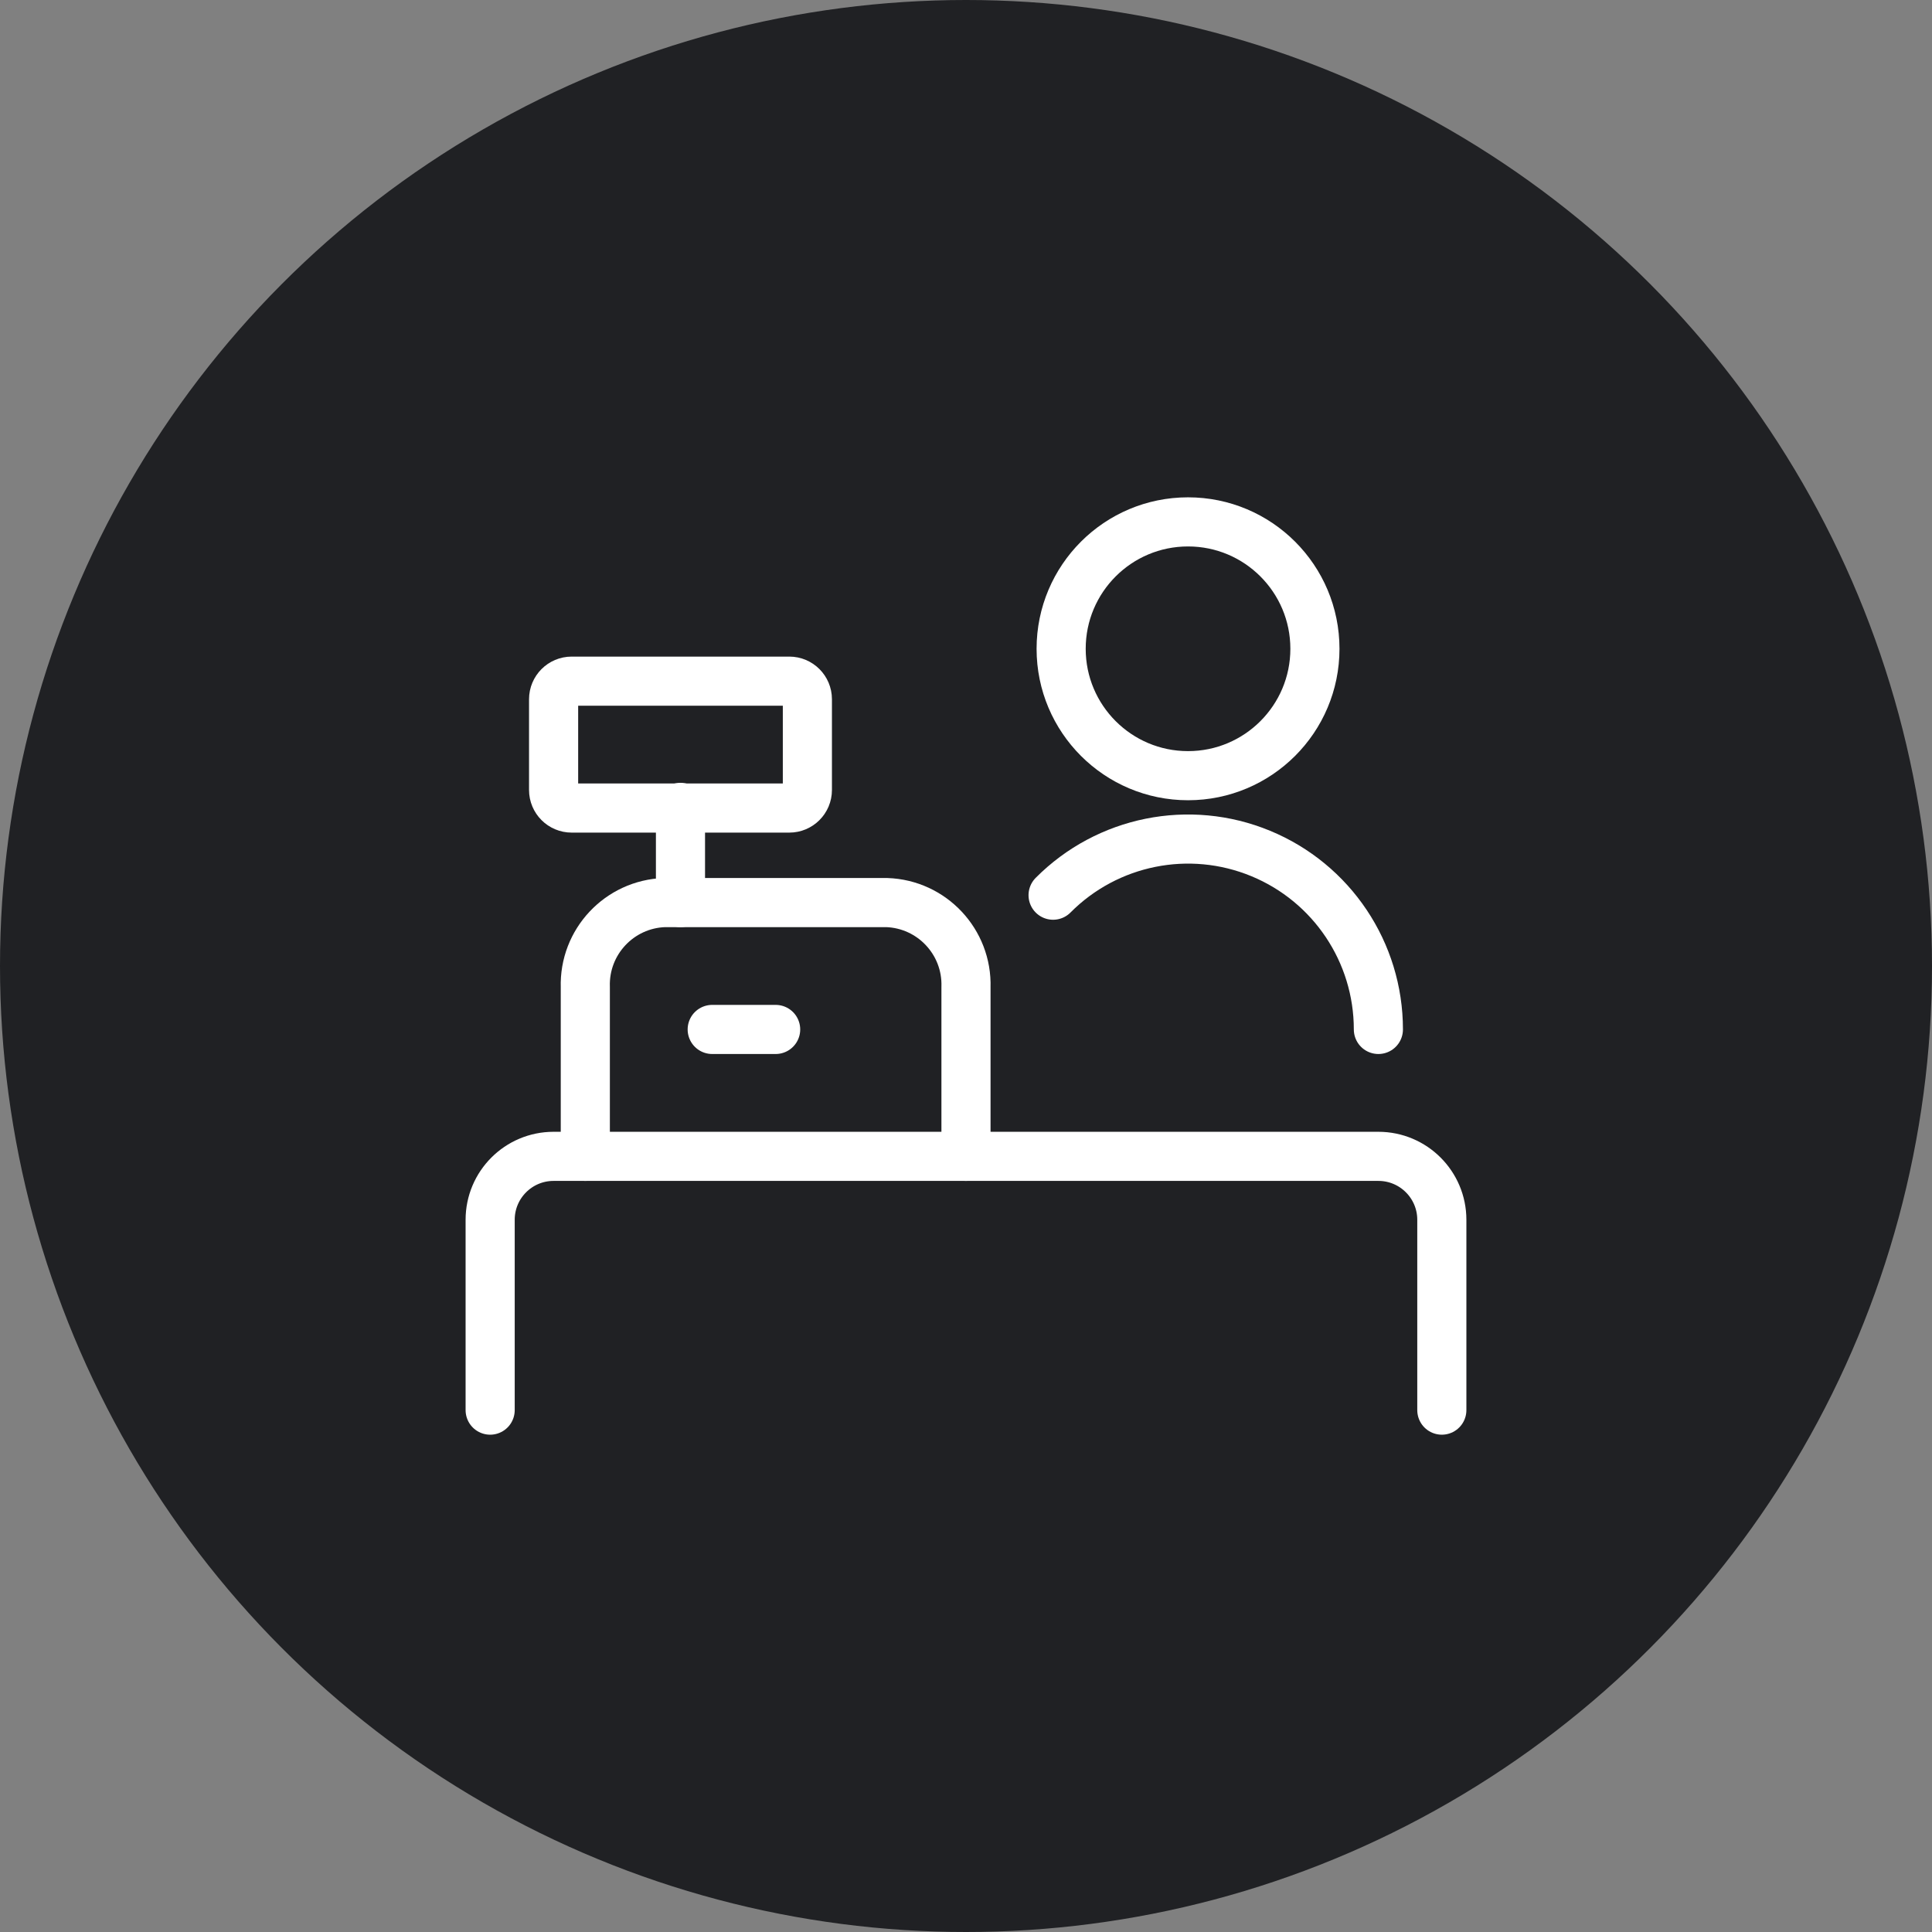
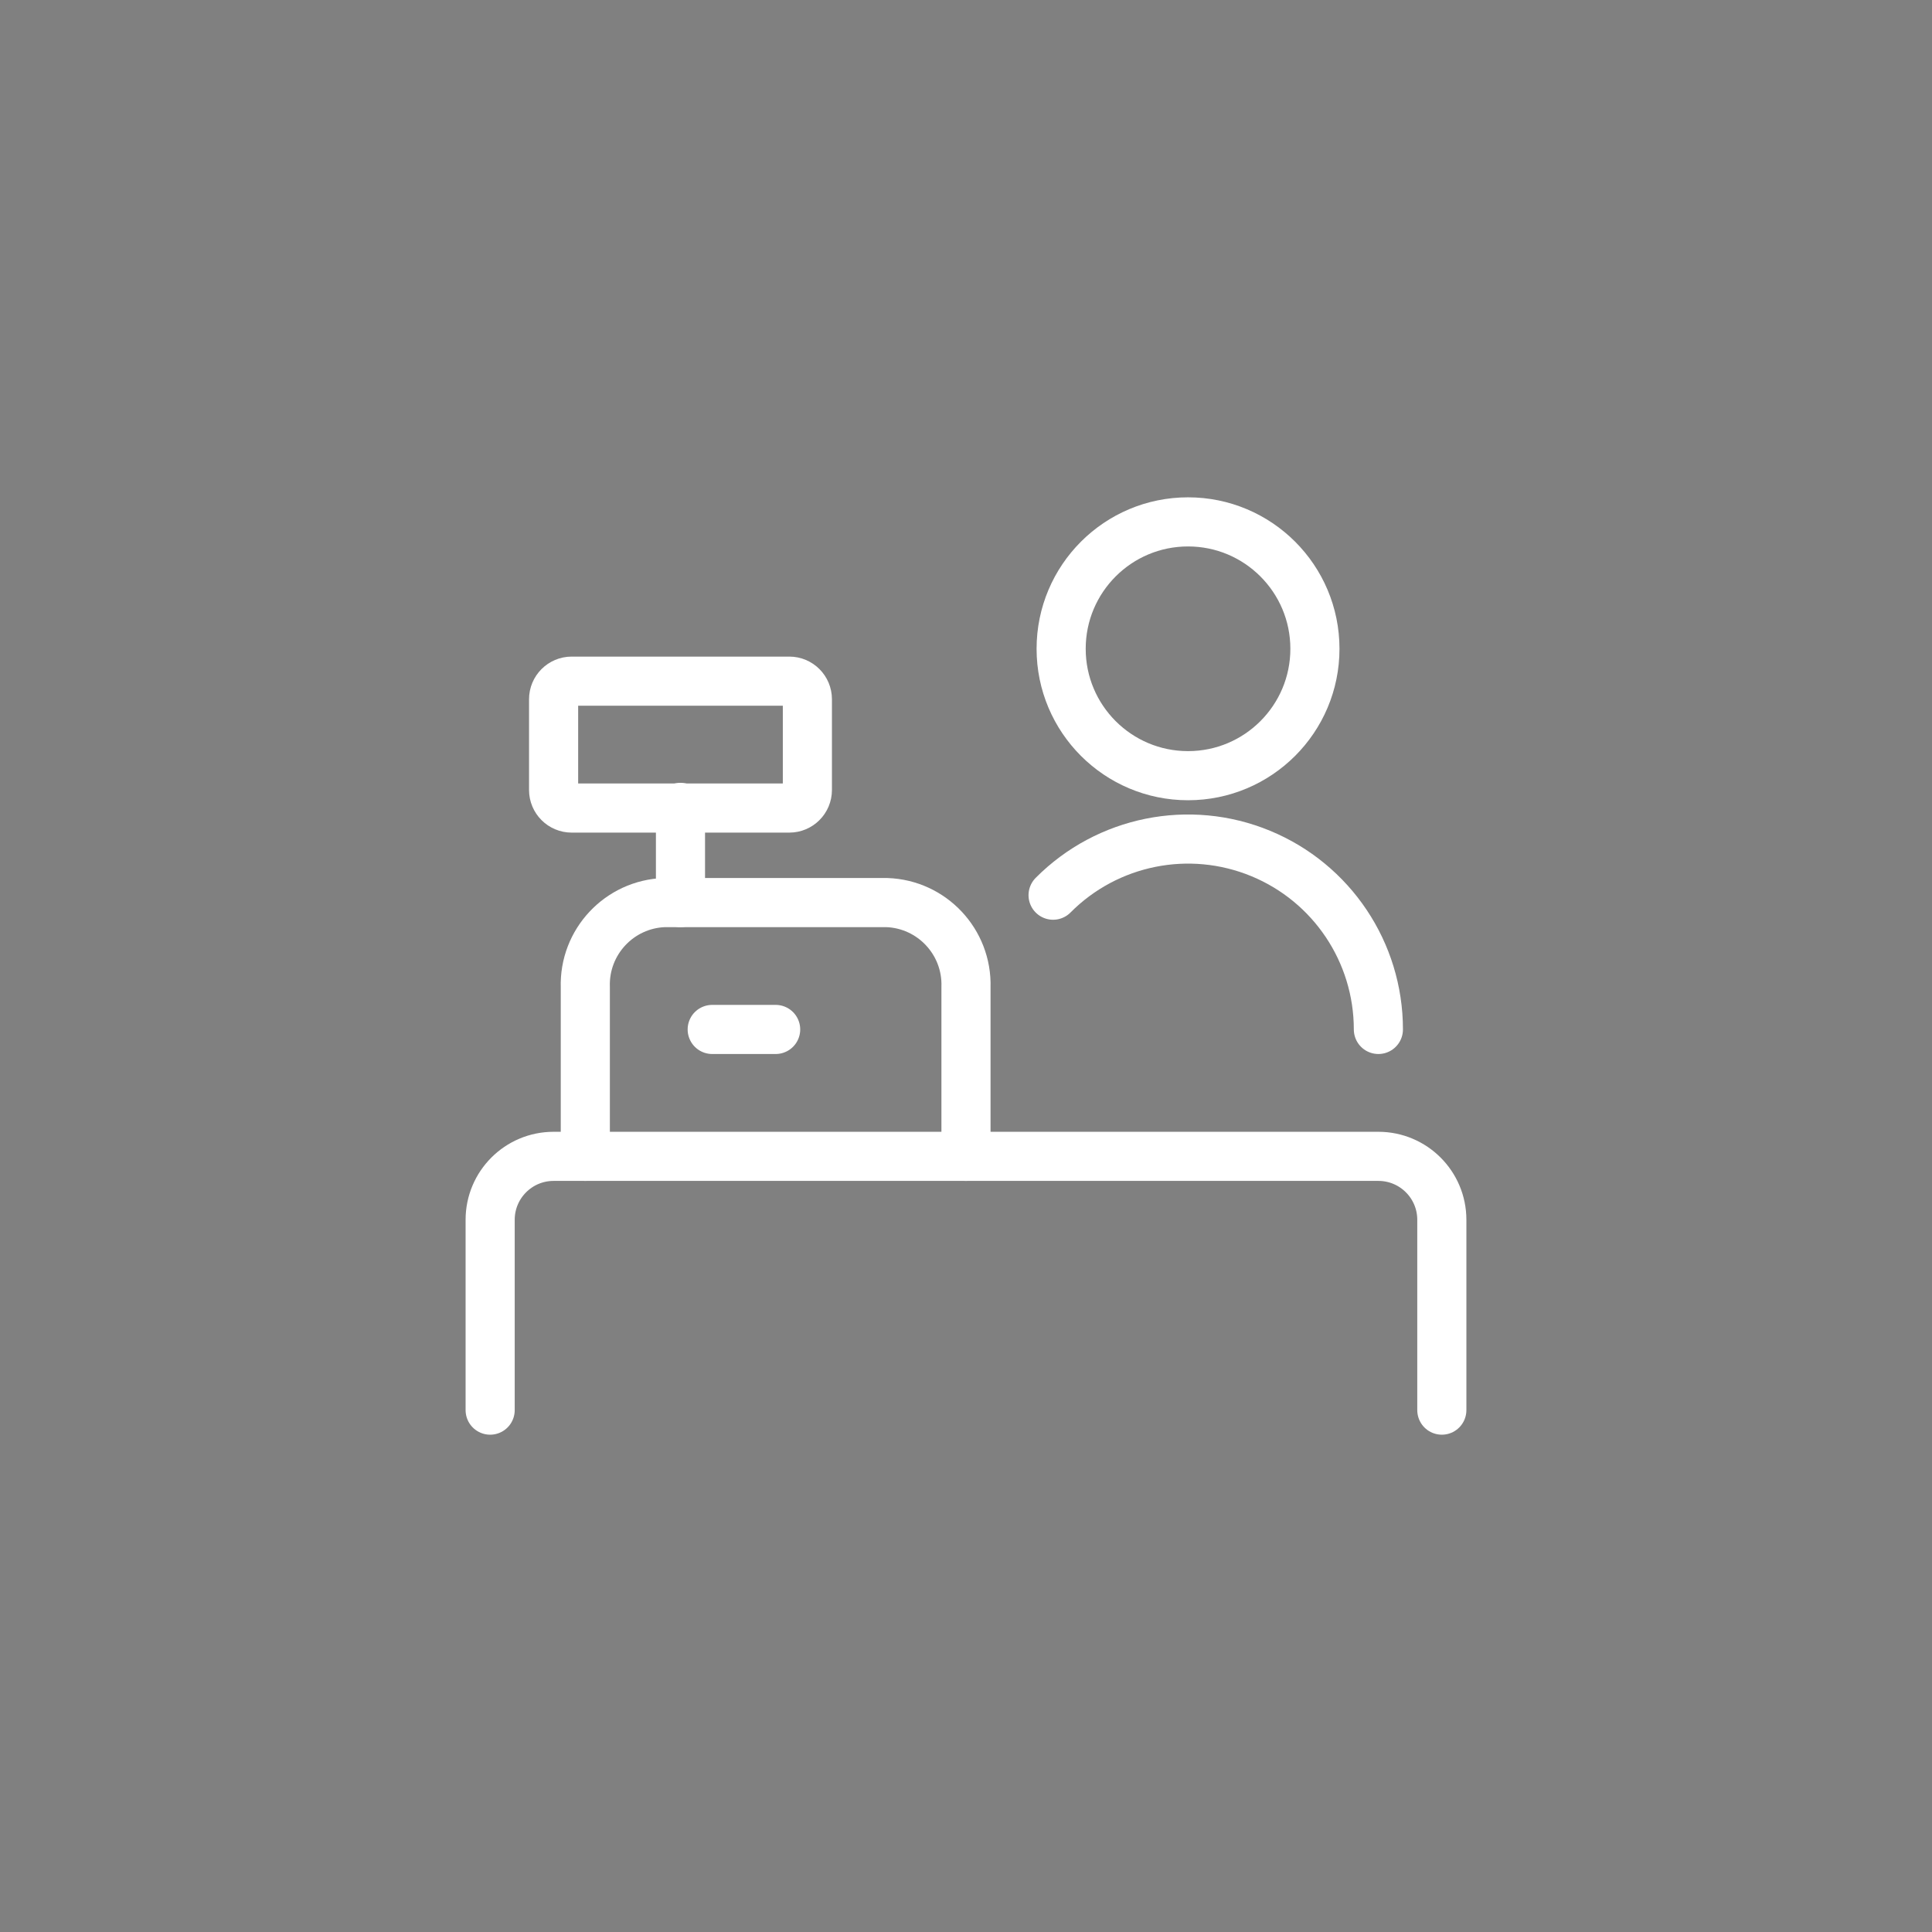
<svg xmlns="http://www.w3.org/2000/svg" width="118" height="118" viewBox="0 0 118 118" fill="none">
  <rect x="0" y="0" width="118" height="118" fill="#808080" stroke="none" />
-   <circle cx="59" cy="59" r="59" fill="#202124" />
  <path d="M29.937 86.126V74.501C29.937 72.361 31.672 70.626 33.812 70.626H84.187C86.327 70.626 88.062 72.361 88.062 74.501V86.126" stroke="white" stroke-width="3" stroke-linecap="round" stroke-linejoin="round" />
  <path d="M35.749 70.626V60.292C35.662 57.529 37.83 55.217 40.593 55.126H54.155C56.918 55.218 59.085 57.529 58.999 60.292V70.626" stroke="white" stroke-width="3" stroke-linecap="round" stroke-linejoin="round" />
  <path d="M41.561 55.125V49.312" stroke="white" stroke-width="3" stroke-linecap="round" stroke-linejoin="round" />
  <path d="M43.499 62.875H47.374" stroke="white" stroke-width="3" stroke-linecap="round" stroke-linejoin="round" />
  <path fill-rule="evenodd" clip-rule="evenodd" d="M72.561 47.376C76.841 47.376 80.311 43.906 80.311 39.626C80.311 35.345 76.841 31.875 72.561 31.875C68.281 31.875 64.811 35.345 64.811 39.626C64.811 43.906 68.281 47.376 72.561 47.376Z" stroke="white" stroke-width="3" stroke-linecap="round" stroke-linejoin="round" />
  <path d="M84.187 62.875C84.189 58.166 81.349 53.922 76.997 52.126C72.645 50.33 67.639 51.336 64.319 54.675" stroke="white" stroke-width="3" stroke-linecap="round" stroke-linejoin="round" />
  <path fill-rule="evenodd" clip-rule="evenodd" d="M33.812 42.708C33.812 42.098 34.306 41.603 34.916 41.603H48.208C48.818 41.603 49.312 42.098 49.312 42.708V48.249C49.312 48.859 48.818 49.353 48.208 49.353H34.916C34.306 49.353 33.812 48.859 33.812 48.249V42.708Z" stroke="white" stroke-width="3" stroke-linecap="round" stroke-linejoin="round" />
</svg>